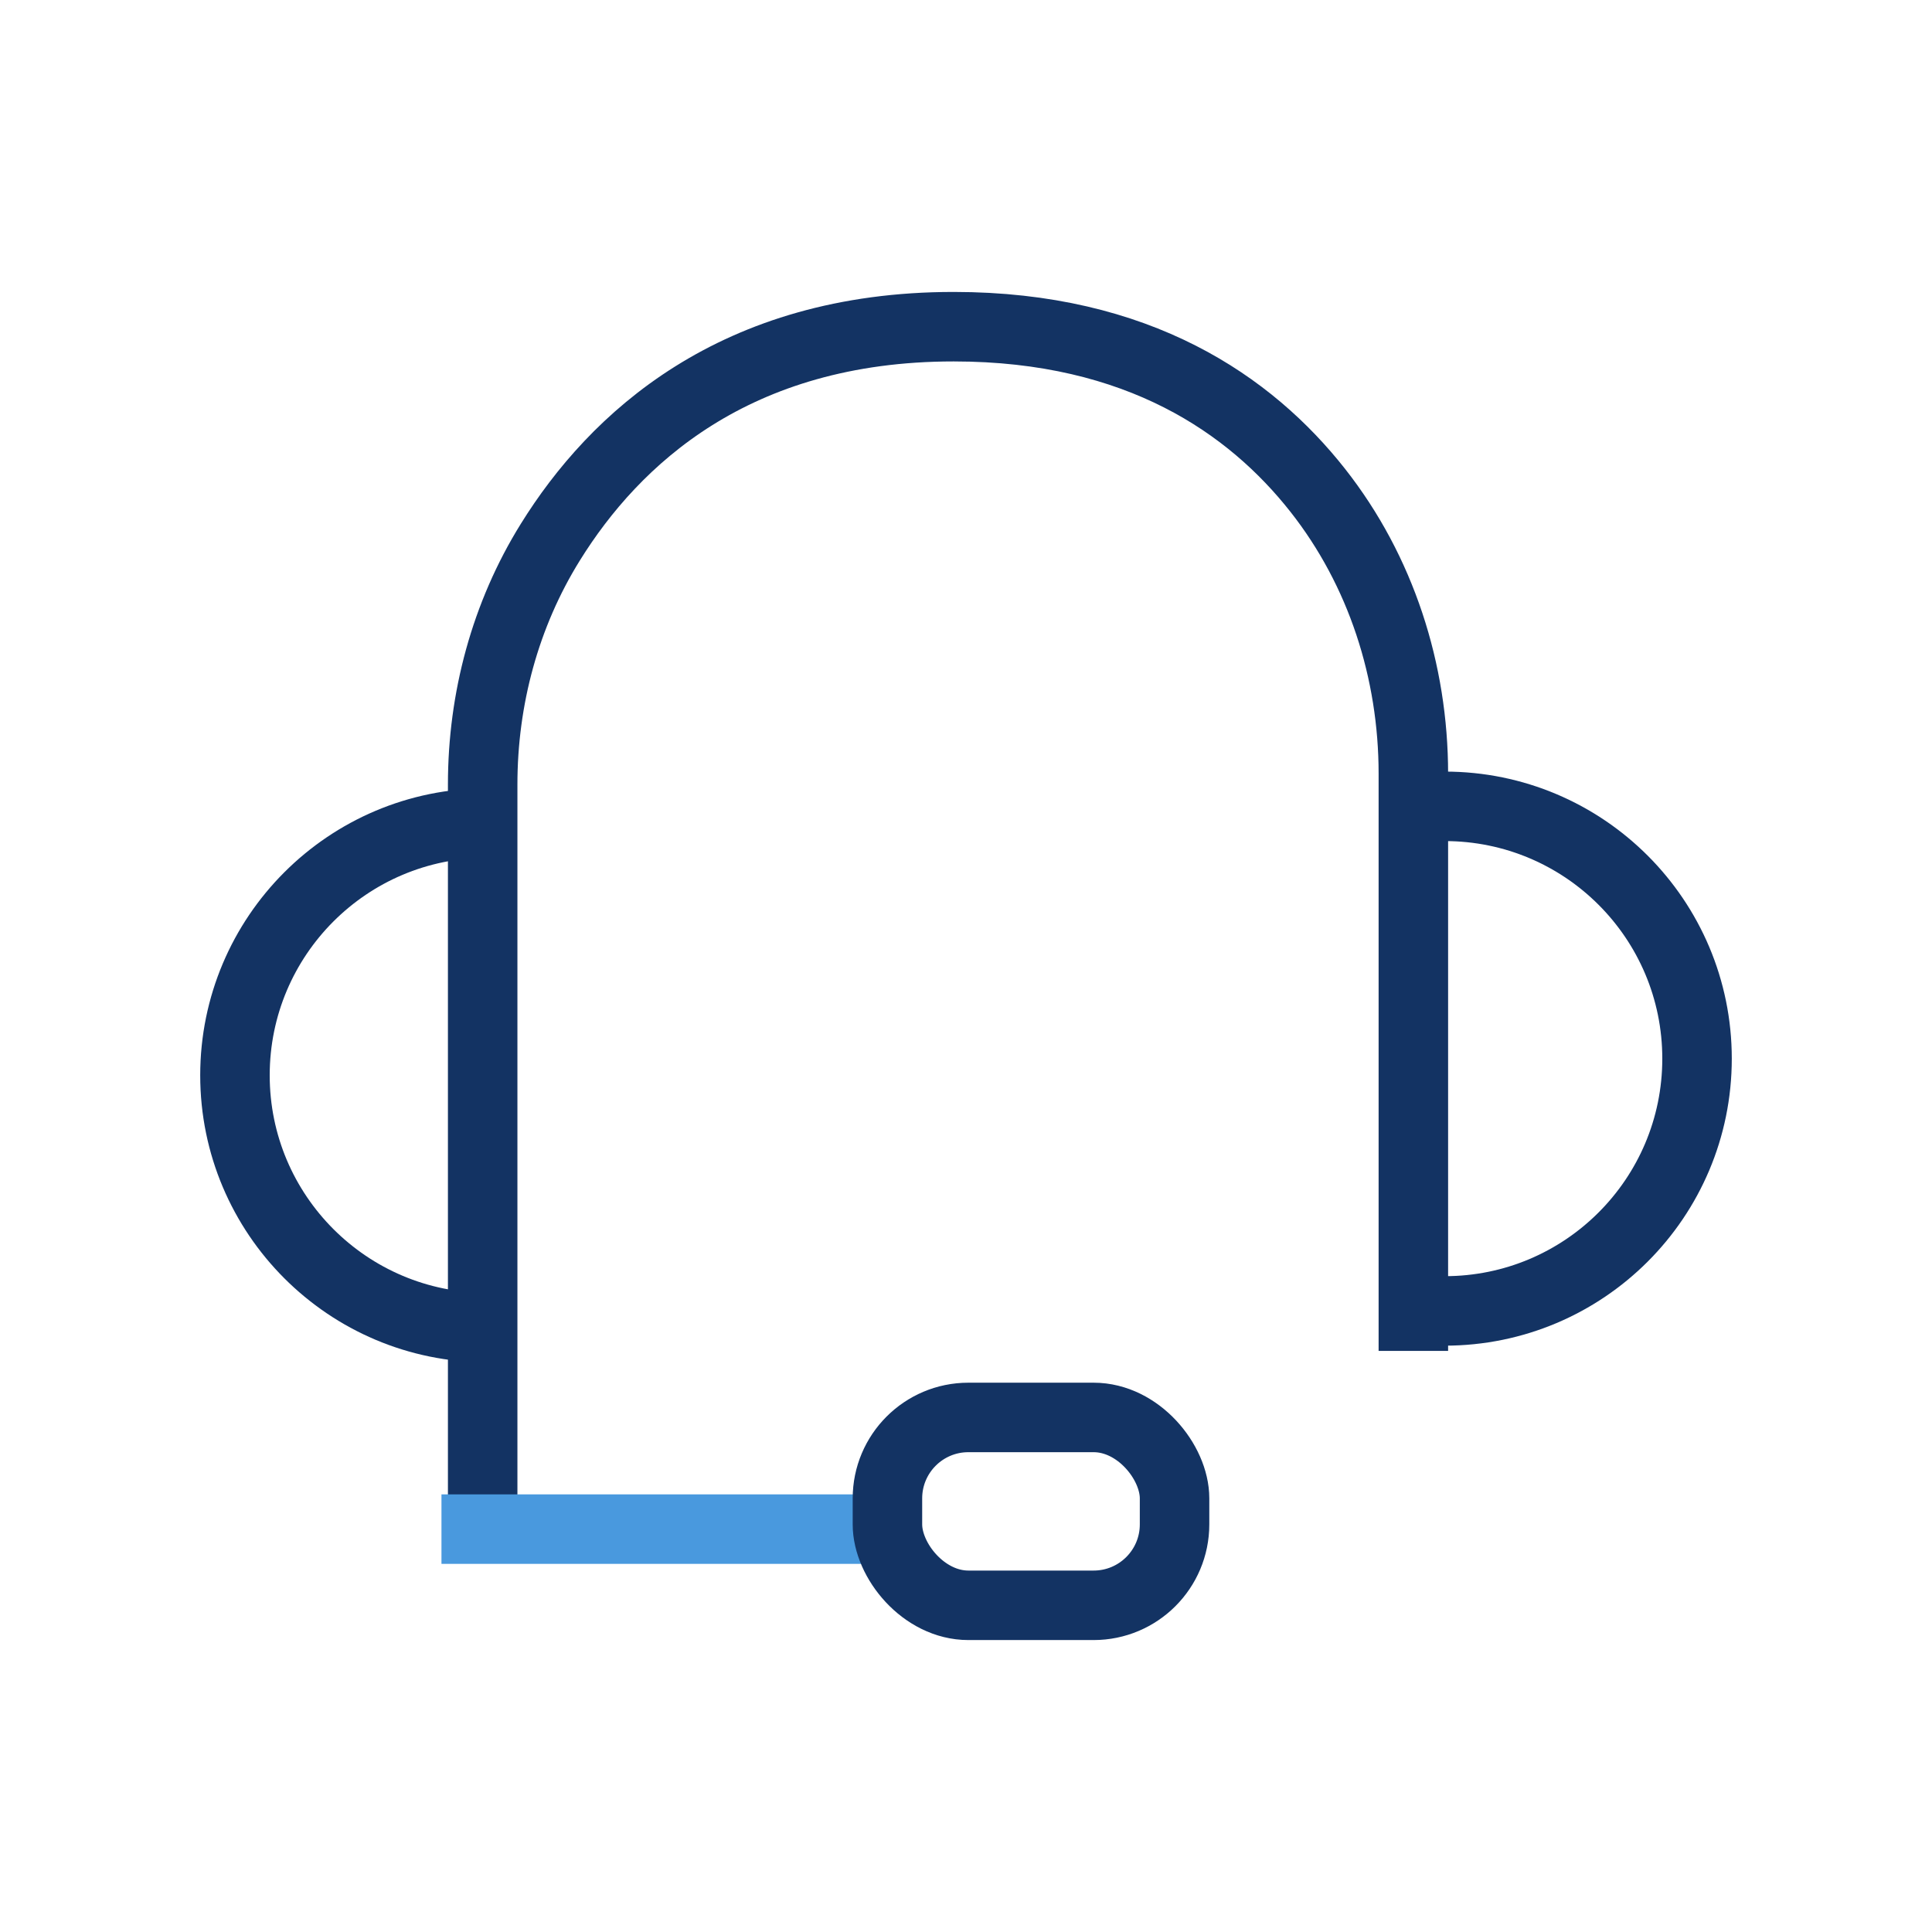
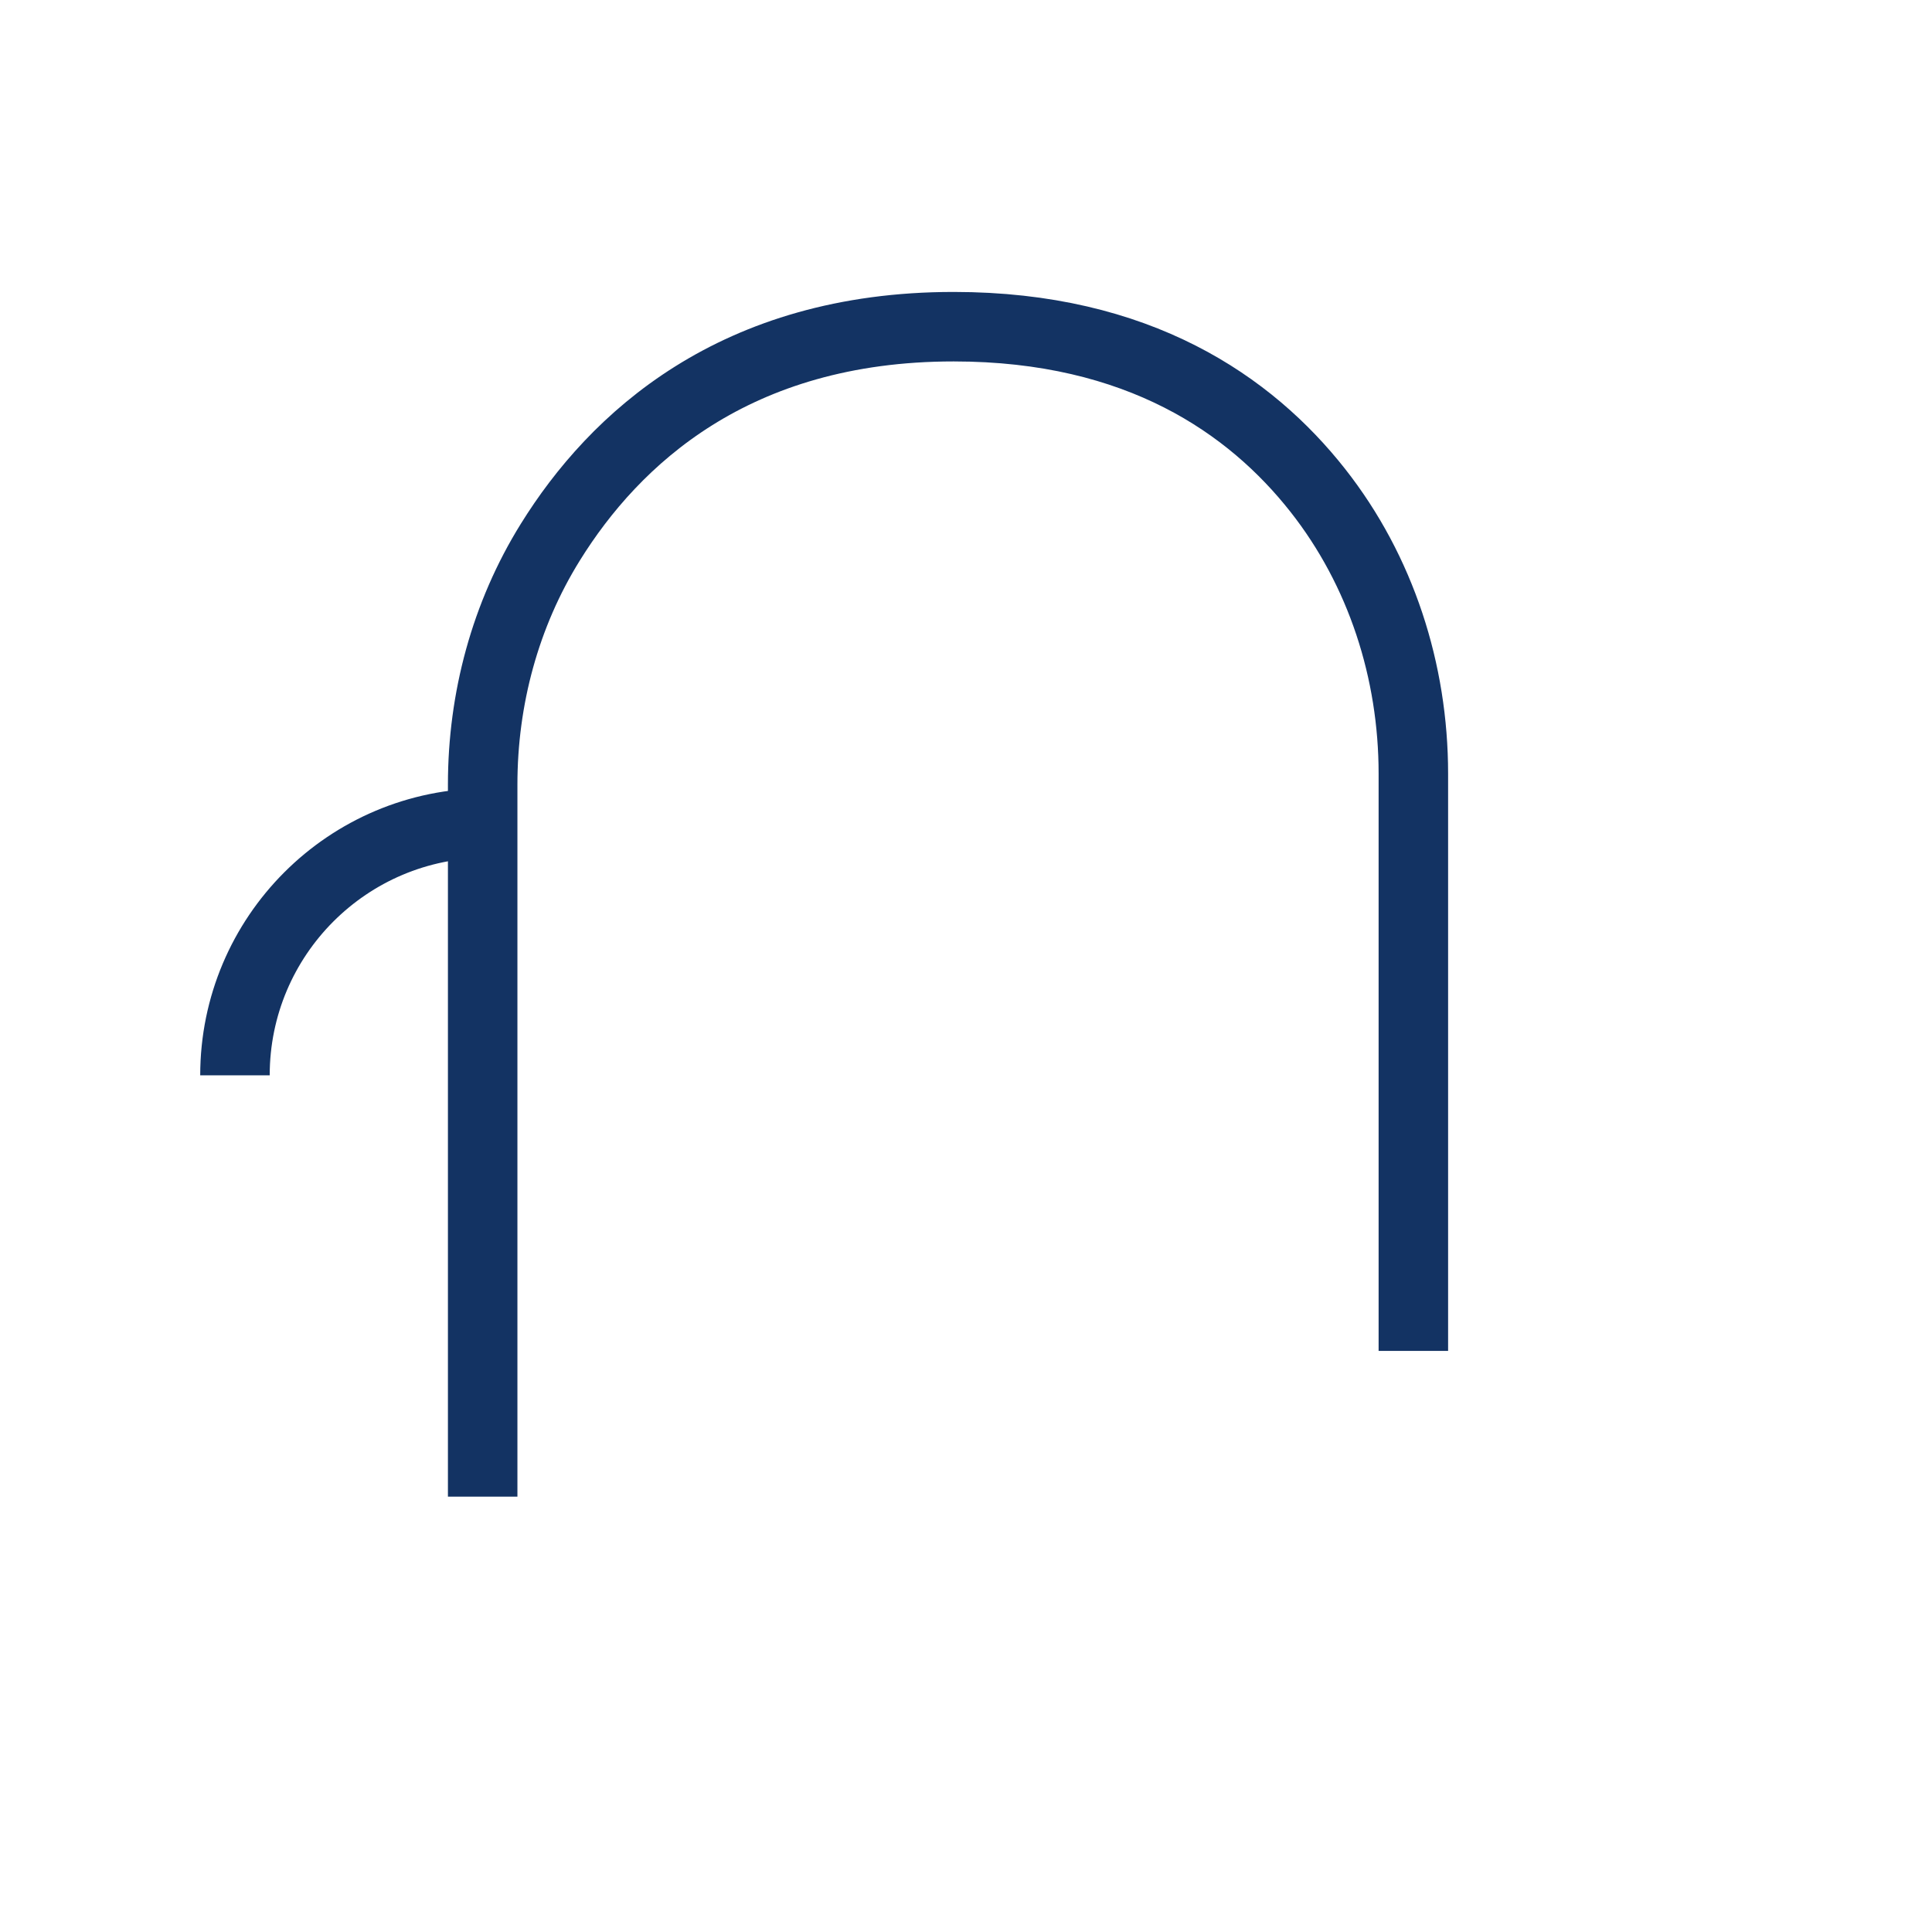
<svg xmlns="http://www.w3.org/2000/svg" id="Capa_2" viewBox="0 0 236.32 236.32">
  <defs>
    <style>
      .cls-1, .cls-2, .cls-3 {
        fill: none;
      }

      .cls-2 {
        stroke: #4999de;
      }

      .cls-2, .cls-3 {
        stroke-miterlimit: 10;
        stroke-width: 8.5px;
      }

      .cls-3 {
        stroke: #133363;
      }
    </style>
  </defs>
  <g id="Capa_1-2" data-name="Capa_1">
    <g>
      <g>
        <g>
          <path class="cls-3" d="M59.04,183.07v-87.12c0-10.45,2.76-20.76,8.28-29.64,7.81-12.58,22.5-26.35,49.33-26.35,22.63,0,36.33,9.6,44.53,20.01,7.75,9.84,11.7,22.14,11.7,34.67v70.6" />
-           <path class="cls-3" d="M59.6,100.67c-17.05,0-30.86,13.82-30.86,30.86s13.82,30.86,30.86,30.86" />
-           <path class="cls-3" d="M176.72,98.63c17.05,0,30.86,13.82,30.86,30.86,0,17.05-13.82,30.86-30.86,30.86" />
+           <path class="cls-3" d="M59.6,100.67c-17.05,0-30.86,13.82-30.86,30.86" />
        </g>
-         <line class="cls-2" x1="54" y1="187.04" x2="107.46" y2="187.04" />
-         <rect class="cls-3" x="108.55" y="173.38" width="35.12" height="22.98" rx="9.9" ry="9.9" />
      </g>
-       <rect class="cls-1" width="236.32" height="236.32" />
    </g>
  </g>
</svg>